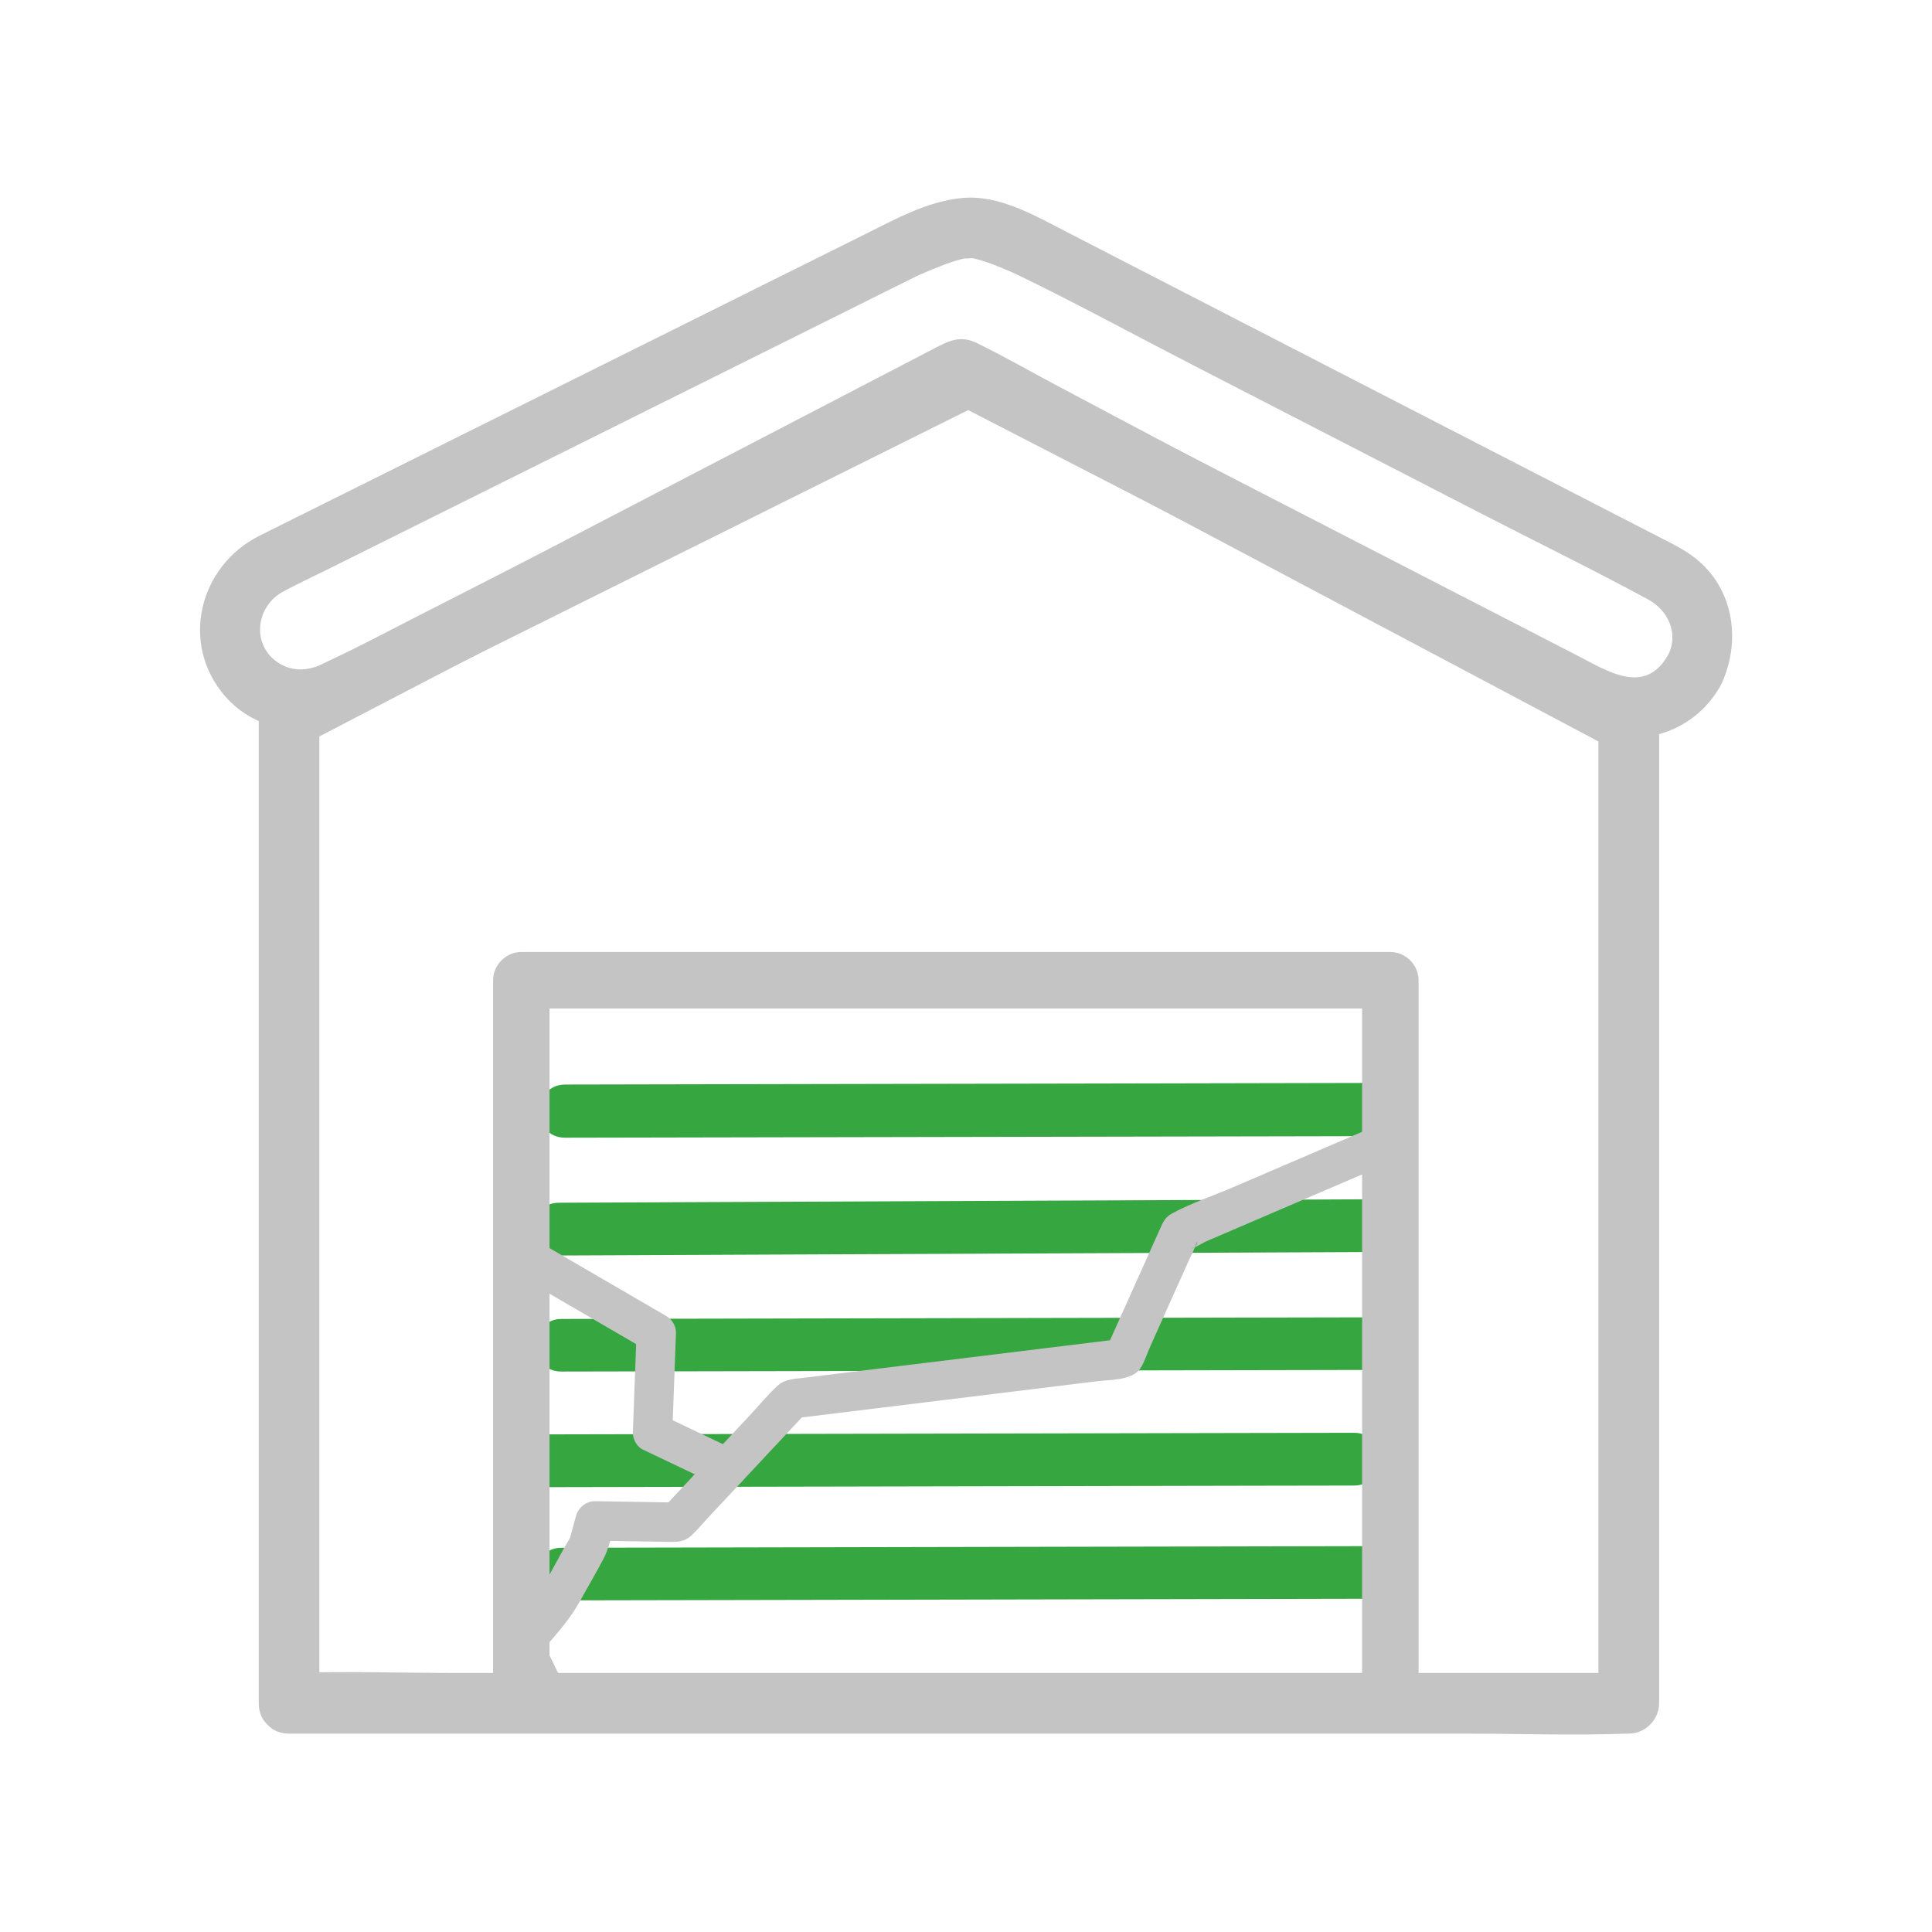
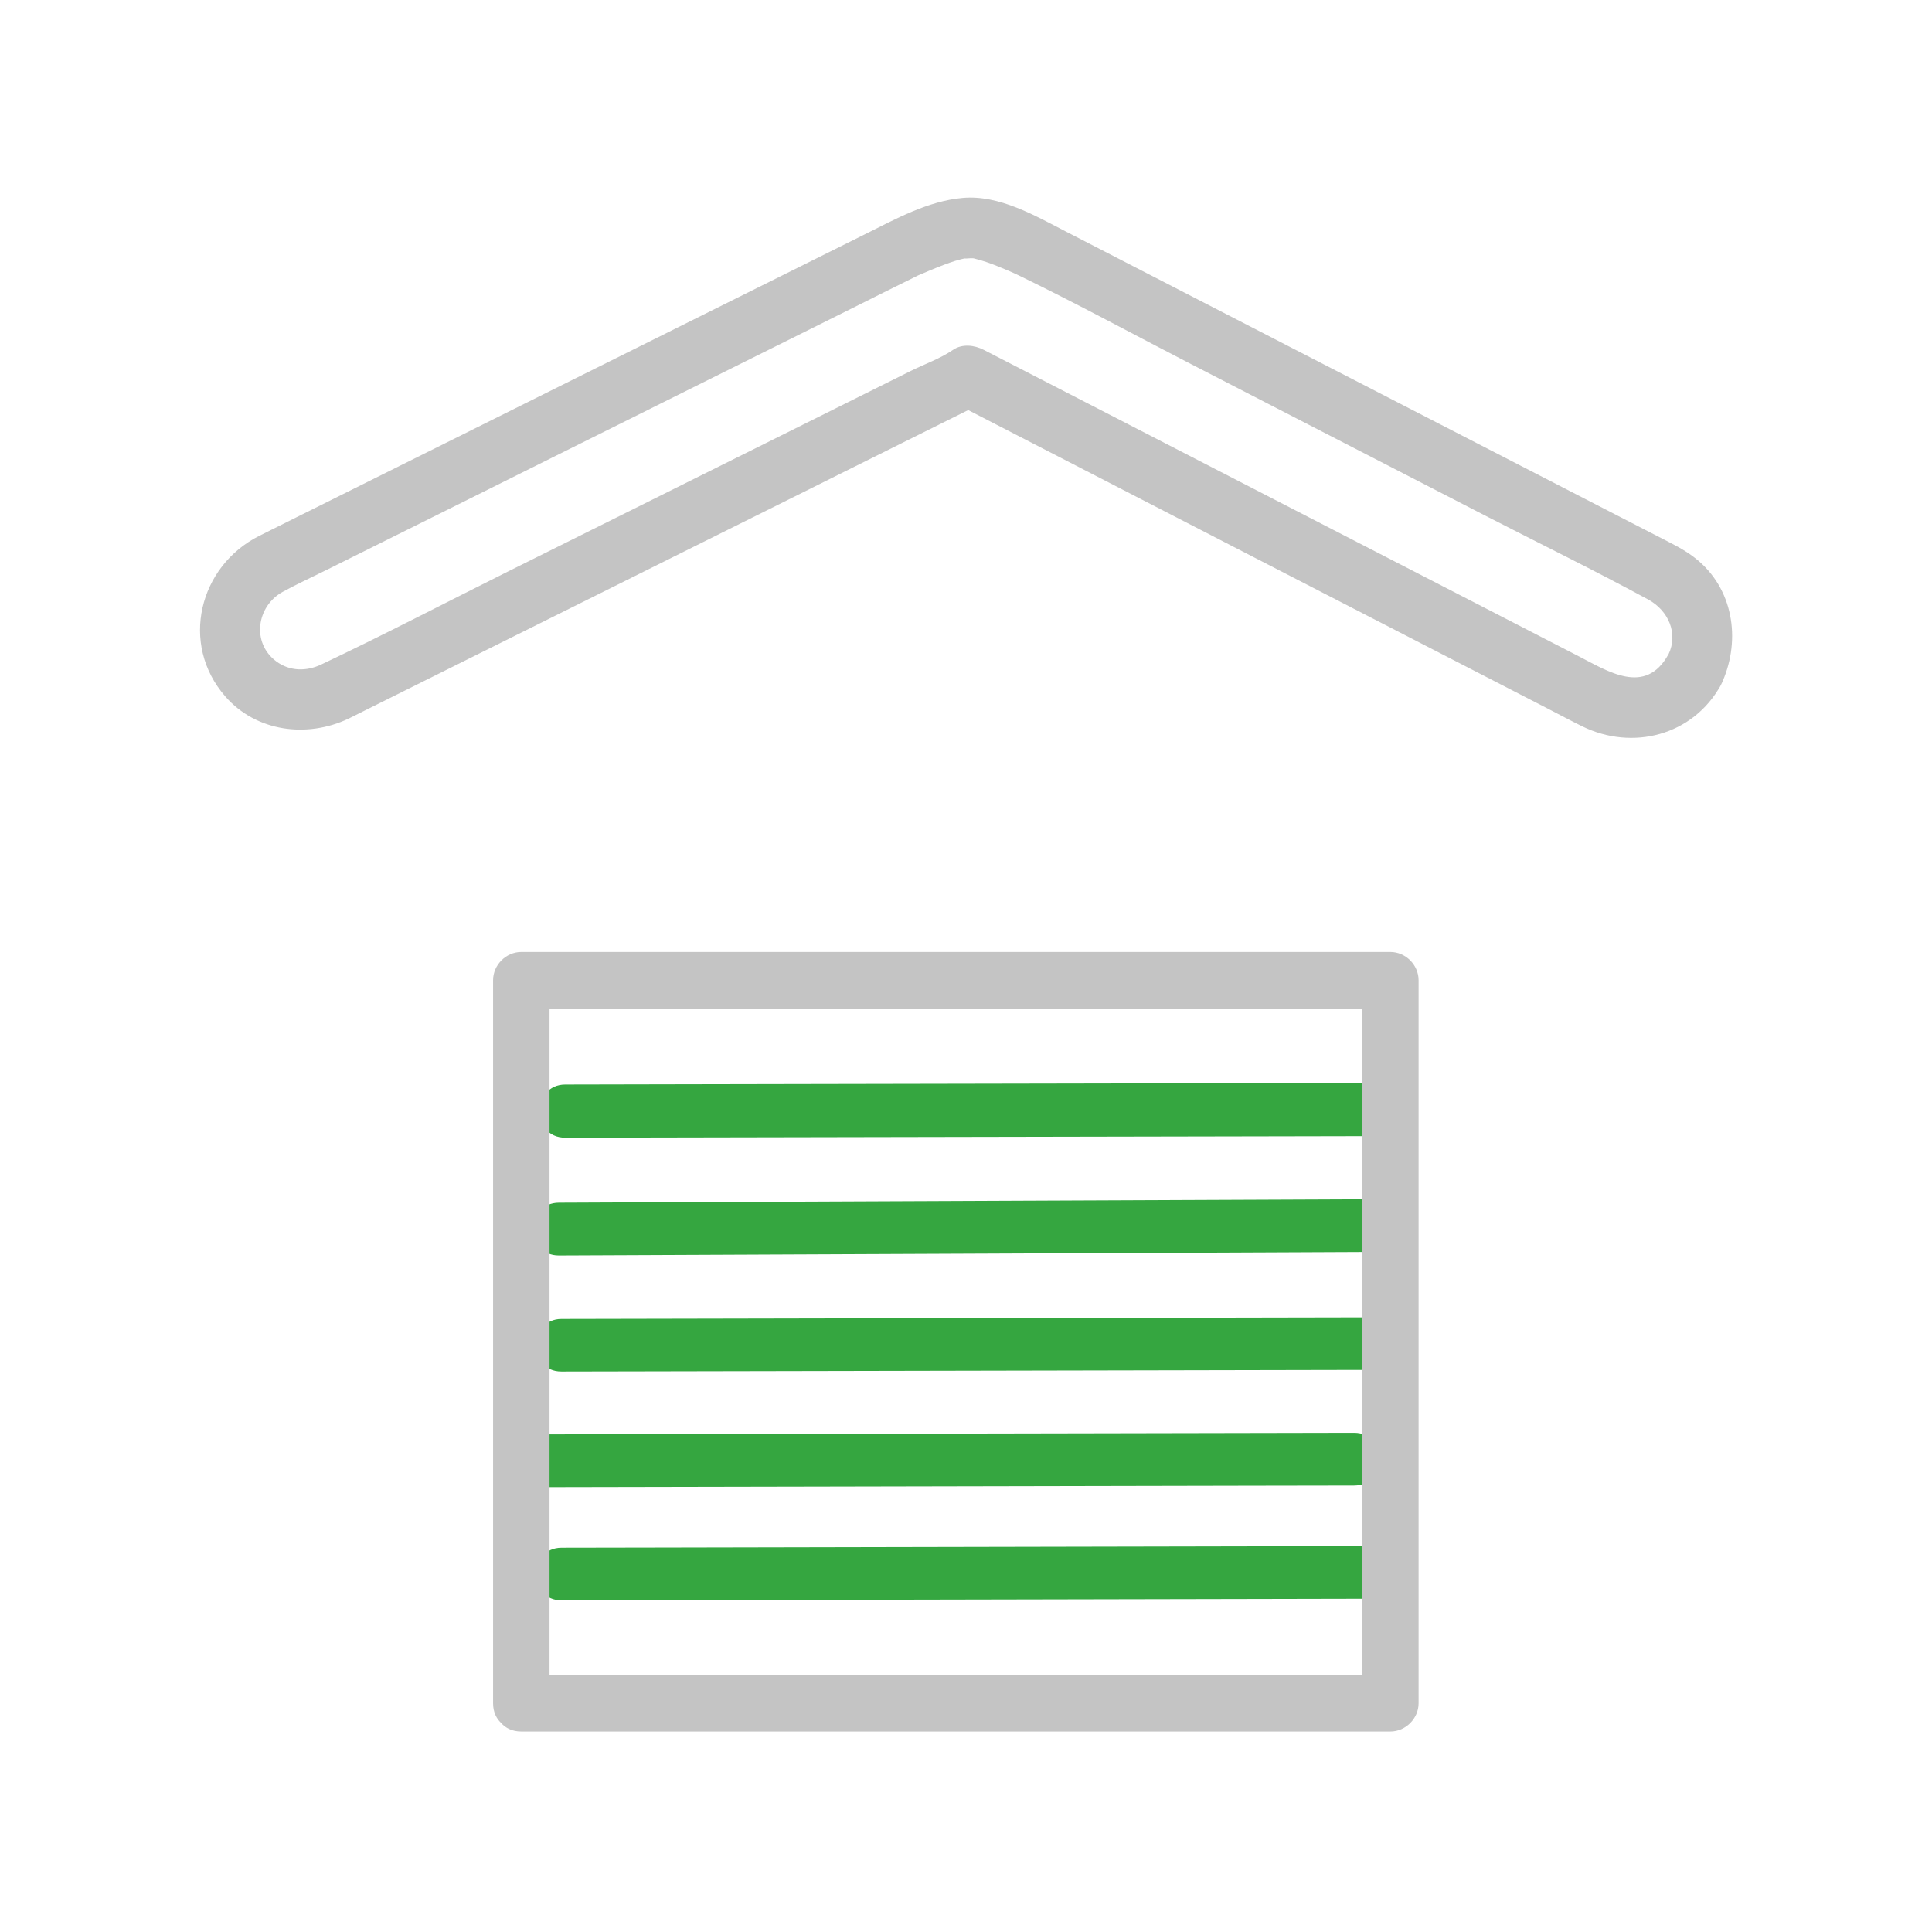
<svg xmlns="http://www.w3.org/2000/svg" width="300" viewBox="0 0 224.88 225" height="300" preserveAspectRatio="xMidYMid meet">
-   <path fill="#c4c4c4" d="M 37.133 198.367 L 37.133 83.625 C 36.547 84.641 35.969 85.66 35.383 86.676 C 44.211 82.082 53.039 77.492 61.867 72.902 C 75.883 65.617 89.898 58.328 103.914 51.039 C 107.141 49.359 110.375 47.68 113.605 46 L 110.039 46 C 118.809 50.652 127.578 55.305 136.348 59.961 L 178.258 82.195 C 181.449 83.891 184.645 85.582 187.836 87.277 C 187.254 86.262 186.672 85.246 186.09 84.227 L 186.09 198.363 L 189.617 194.832 L 52.848 194.832 C 46.535 194.832 40.176 194.605 33.871 194.832 L 33.602 194.832 C 29.055 194.832 29.051 201.898 33.602 201.898 L 170.383 201.898 C 176.691 201.898 183.051 202.129 189.359 201.898 L 189.629 201.898 C 191.539 201.898 193.16 200.281 193.16 198.367 L 193.16 84.234 C 193.16 83.027 192.492 81.758 191.41 81.184 C 182.539 76.48 173.672 71.77 164.801 67.066 C 150.793 59.629 136.777 52.195 122.766 44.762 C 119.742 43.156 116.758 41.438 113.68 39.941 C 111.844 39.047 110.52 39.656 108.969 40.461 C 107.418 41.266 105.766 42.125 104.164 42.961 C 90.754 49.938 77.34 56.91 63.93 63.887 C 53.414 69.355 42.734 74.598 32.348 80.305 C 32.176 80.402 31.996 80.484 31.824 80.582 C 30.738 81.148 30.074 82.434 30.074 83.629 L 30.074 198.371 C 30.074 202.918 37.141 202.926 37.141 198.371 Z M 37.133 198.367 " fill-opacity="1" fill-rule="nonzero" />
  <path fill="#c4c4c4" d="M 194.242 76.207 C 191.562 81.062 187.207 78.184 183.672 76.363 C 178.074 73.48 172.469 70.59 166.871 67.707 C 152.793 60.457 138.719 53.207 124.641 45.961 C 121.262 44.223 117.883 42.48 114.5 40.742 C 113.426 40.188 111.996 40.012 110.934 40.742 C 109.473 41.75 107.598 42.41 106.012 43.199 C 101.805 45.297 97.59 47.395 93.379 49.492 C 81.957 55.18 70.535 60.867 59.113 66.551 C 51.863 70.164 44.664 73.93 37.344 77.391 C 35.629 78.203 33.688 78.191 32.117 77.027 C 29.195 74.855 29.832 70.586 32.863 68.926 C 34.551 68 36.316 67.199 38.039 66.34 C 47.922 61.422 57.805 56.5 67.688 51.578 C 78.188 46.355 88.684 41.129 99.18 35.898 C 101.668 34.66 104.145 33.406 106.645 32.184 C 106.773 32.117 106.902 32.051 107.035 31.988 C 106.41 32.285 108.016 31.578 108.207 31.504 C 108.766 31.273 109.32 31.047 109.879 30.836 C 110.73 30.52 111.609 30.207 112.508 30.059 C 111.848 30.168 112.781 30.082 113.004 30.074 C 113.156 30.066 113.316 30.086 113.473 30.098 C 113.301 30.082 112.832 29.961 113.508 30.133 C 114.418 30.363 115.305 30.672 116.176 31.027 C 117 31.359 117.824 31.707 118.625 32.094 C 125.375 35.367 131.98 38.969 138.652 42.406 C 150.016 48.262 161.387 54.113 172.754 59.969 C 179.125 63.246 185.586 66.398 191.883 69.816 C 194.23 71.09 195.426 73.758 194.246 76.219 C 193.422 77.938 193.773 80.031 195.516 81.055 C 197.059 81.957 199.523 81.512 200.352 79.785 C 202.66 74.953 201.988 69.008 197.805 65.363 C 196.773 64.469 195.668 63.832 194.477 63.219 C 191.395 61.633 188.316 60.043 185.234 58.461 C 173.969 52.66 162.707 46.859 151.438 41.059 C 142.34 36.375 133.242 31.691 124.148 27.004 C 120.445 25.098 116.305 22.676 112.055 23.051 C 108.027 23.406 104.262 25.492 100.676 27.281 C 91.168 32.012 81.664 36.746 72.156 41.477 C 60.977 47.043 49.801 52.609 38.625 58.172 C 35.797 59.582 32.965 60.98 30.137 62.402 C 23.105 65.938 20.848 75.008 26.18 81.109 C 29.789 85.238 35.711 85.977 40.516 83.699 C 41.109 83.414 41.688 83.113 42.277 82.82 L 52.707 77.625 C 64.25 71.883 75.789 66.133 87.324 60.391 C 95.938 56.102 104.555 51.812 113.168 47.523 C 113.602 47.309 114.105 47.129 114.5 46.852 L 110.934 46.852 C 120.512 51.785 130.098 56.723 139.676 61.66 L 180.184 82.52 C 181.516 83.203 182.832 83.914 184.176 84.574 C 190.051 87.477 197.102 85.664 200.344 79.793 C 202.547 75.809 196.445 72.242 194.246 76.227 Z M 194.242 76.207 " fill-opacity="1" fill-rule="nonzero" />
  <path fill="#35a640" d="M 65.766 132.496 C 76.504 132.473 87.246 132.457 97.984 132.434 C 115.102 132.402 132.227 132.367 149.344 132.336 C 153.273 132.324 157.203 132.32 161.137 132.312 C 165.066 132.305 165.129 126.109 161.137 126.117 C 150.395 126.141 139.656 126.16 128.914 126.184 C 111.797 126.215 94.676 126.25 77.555 126.281 C 73.625 126.289 69.695 126.293 65.766 126.305 C 61.832 126.312 61.77 132.504 65.766 132.496 Z M 65.031 146.215 L 96.859 146.078 L 147.34 145.863 C 151.195 145.844 155.051 145.832 158.906 145.812 C 162.859 145.797 162.867 139.652 158.906 139.672 L 127.074 139.805 L 76.594 140.02 C 72.738 140.039 68.887 140.051 65.031 140.07 C 61.078 140.09 61.07 146.23 65.031 146.215 Z M 65.32 159.73 C 75.84 159.707 86.359 159.688 96.883 159.668 C 113.637 159.637 130.391 159.598 147.145 159.566 C 150.973 159.559 154.793 159.555 158.621 159.543 C 162.449 159.535 162.57 153.41 158.621 153.418 C 148.102 153.441 137.582 153.461 127.059 153.48 C 110.305 153.512 93.551 153.551 76.797 153.582 C 72.969 153.59 69.145 153.594 65.32 153.605 C 61.492 153.613 61.371 159.738 65.32 159.73 Z M 63.754 173.191 C 74.363 173.168 84.973 173.148 95.582 173.129 C 112.41 173.098 129.238 173.059 146.062 173.027 C 149.918 173.02 153.773 173.016 157.629 173.008 C 161.582 172.996 161.59 166.852 157.629 166.863 C 147.016 166.887 136.406 166.902 125.797 166.926 C 108.973 166.957 92.141 166.992 75.316 167.023 C 71.461 167.035 67.609 167.039 63.754 167.047 C 59.801 167.055 59.793 173.199 63.754 173.191 Z M 65.34 186.379 C 75.859 186.355 86.383 186.336 96.906 186.316 C 113.66 186.281 130.414 186.246 147.164 186.215 C 150.992 186.207 154.816 186.203 158.645 186.191 C 162.582 186.184 162.594 180.059 158.645 180.066 C 148.125 180.09 137.605 180.109 127.078 180.129 C 110.324 180.16 93.574 180.199 76.82 180.23 C 72.992 180.238 69.168 180.242 65.34 180.25 C 61.402 180.262 61.391 186.387 65.34 186.379 Z M 65.34 186.379 " fill-opacity="1" fill-rule="nonzero" />
  <path fill="#c4c4c4" d="M 63.938 198.367 L 63.938 114.16 L 60.648 117.449 L 161.859 117.449 L 158.57 114.16 L 158.57 198.367 L 161.859 195.082 L 60.648 195.082 C 56.422 195.082 56.414 201.652 60.648 201.652 L 161.859 201.652 C 163.637 201.652 165.148 200.145 165.148 198.363 L 165.148 114.156 C 165.148 112.379 163.641 110.867 161.859 110.867 L 60.648 110.867 C 58.875 110.867 57.363 112.375 57.363 114.156 L 57.363 198.359 C 57.363 202.586 63.934 202.598 63.934 198.359 Z M 63.938 198.367 " fill-opacity="1" fill-rule="nonzero" />
-   <path fill="#c4c4c4" d="M 66.574 198.176 C 65.281 195.539 63.992 192.902 62.699 190.273 L 62.34 193.055 C 64.168 190.938 66.098 188.961 67.453 186.512 C 68.379 184.852 69.34 183.211 70.223 181.535 C 70.848 180.348 71.102 179.027 71.453 177.738 L 69.242 179.426 L 77.582 179.559 C 78.68 179.578 79.582 179.637 80.473 178.812 C 81.117 178.211 81.699 177.5 82.305 176.852 C 86.141 172.75 89.98 168.645 93.816 164.543 C 93.277 164.766 92.73 164.992 92.191 165.215 C 104.012 163.77 115.832 162.32 127.652 160.867 C 129.195 160.68 131.844 160.77 132.762 159.34 C 133.254 158.559 133.555 157.562 133.934 156.727 C 134.699 155.023 135.457 153.324 136.223 151.621 C 136.965 149.969 137.703 148.324 138.445 146.672 C 138.68 146.152 138.977 145.629 139.156 145.086 C 139.559 143.875 139.359 145.57 138.602 145.348 C 138.941 145.445 140.113 144.699 140.414 144.566 C 141.75 143.992 143.09 143.422 144.426 142.844 C 150.605 140.191 156.785 137.539 162.961 134.891 C 165.668 133.73 163.336 129.77 160.645 130.922 C 154.953 133.367 149.258 135.812 143.562 138.258 C 141.219 139.266 138.676 140.102 136.43 141.32 C 135.617 141.762 135.375 142.363 135.023 143.141 C 134.34 144.668 133.656 146.188 132.973 147.711 C 131.578 150.82 130.184 153.922 128.789 157.031 C 129.449 156.652 130.109 156.27 130.773 155.895 C 122.504 156.906 114.238 157.922 105.973 158.934 L 93.457 160.469 C 92.387 160.598 91.316 160.609 90.484 161.391 C 89.281 162.508 88.211 163.816 87.086 165.02 C 83.773 168.566 80.453 172.109 77.137 175.66 C 77.68 175.434 78.223 175.211 78.762 174.984 C 75.59 174.93 72.414 174.883 69.246 174.828 C 68.242 174.809 67.293 175.551 67.031 176.516 C 66.836 177.246 66.613 177.977 66.434 178.715 C 66.312 179.215 66.133 179.473 66.48 178.82 C 66.395 178.98 66.309 179.141 66.215 179.293 C 65.27 180.898 64.402 182.559 63.492 184.191 C 63.223 184.676 62.84 185.188 62.652 185.707 C 62.629 185.766 63.195 185.098 62.777 185.535 C 62.539 185.789 62.324 186.062 62.098 186.324 C 61.102 187.484 60.098 188.645 59.098 189.805 C 58.383 190.633 58.262 191.609 58.738 192.59 C 60.031 195.223 61.32 197.859 62.609 200.492 C 63.91 203.145 67.875 200.82 66.578 198.176 Z M 66.574 198.176 " fill-opacity="1" fill-rule="nonzero" />
-   <path fill="#c4c4c4" d="M 85.805 168.984 C 82.902 167.605 80.004 166.219 77.098 164.84 L 78.234 166.82 C 78.379 162.965 78.52 159.105 78.664 155.242 C 78.695 154.441 78.203 153.652 77.523 153.258 C 72.605 150.391 67.68 147.531 62.758 144.668 C 60.199 143.18 57.883 147.145 60.441 148.633 C 65.363 151.5 70.289 154.359 75.207 157.223 L 74.07 155.242 C 73.926 159.102 73.789 162.957 73.645 166.82 C 73.617 167.57 74.09 168.473 74.781 168.805 C 77.684 170.188 80.582 171.57 83.488 172.953 C 84.609 173.488 85.969 173.262 86.633 172.129 C 87.219 171.125 86.934 169.523 85.809 168.984 Z M 85.805 168.984 " fill-opacity="1" fill-rule="nonzero" />
</svg>